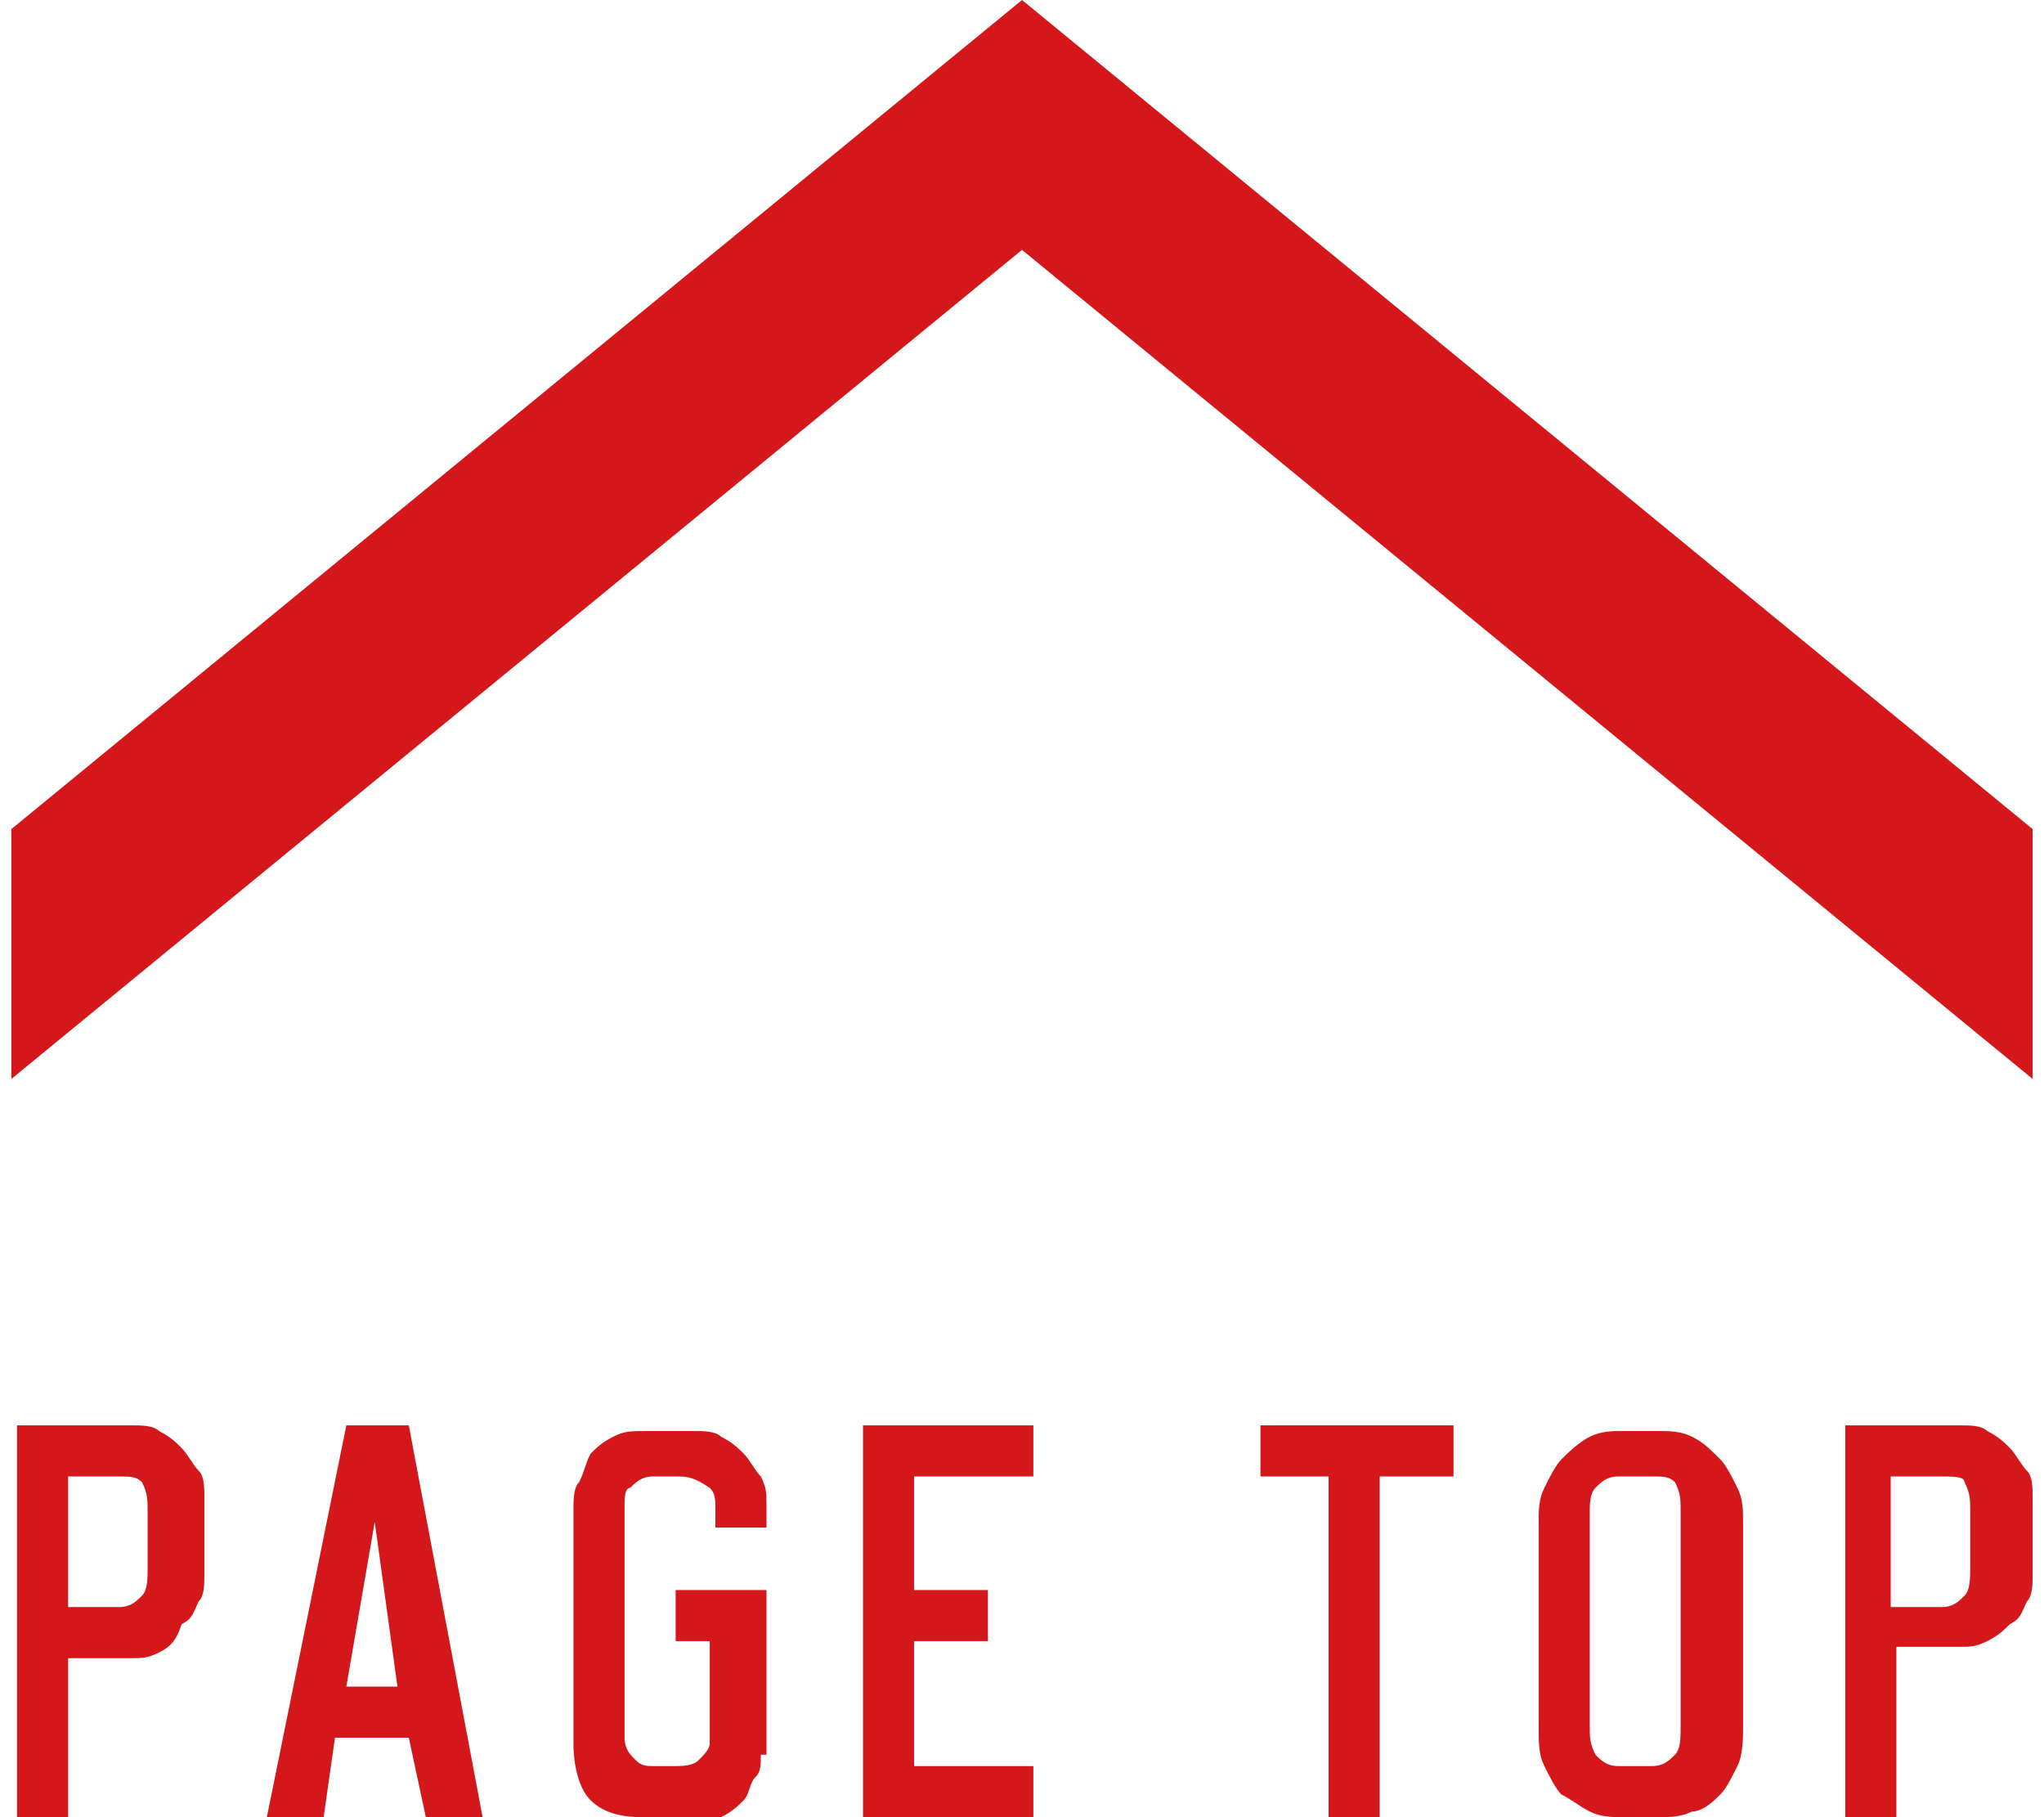
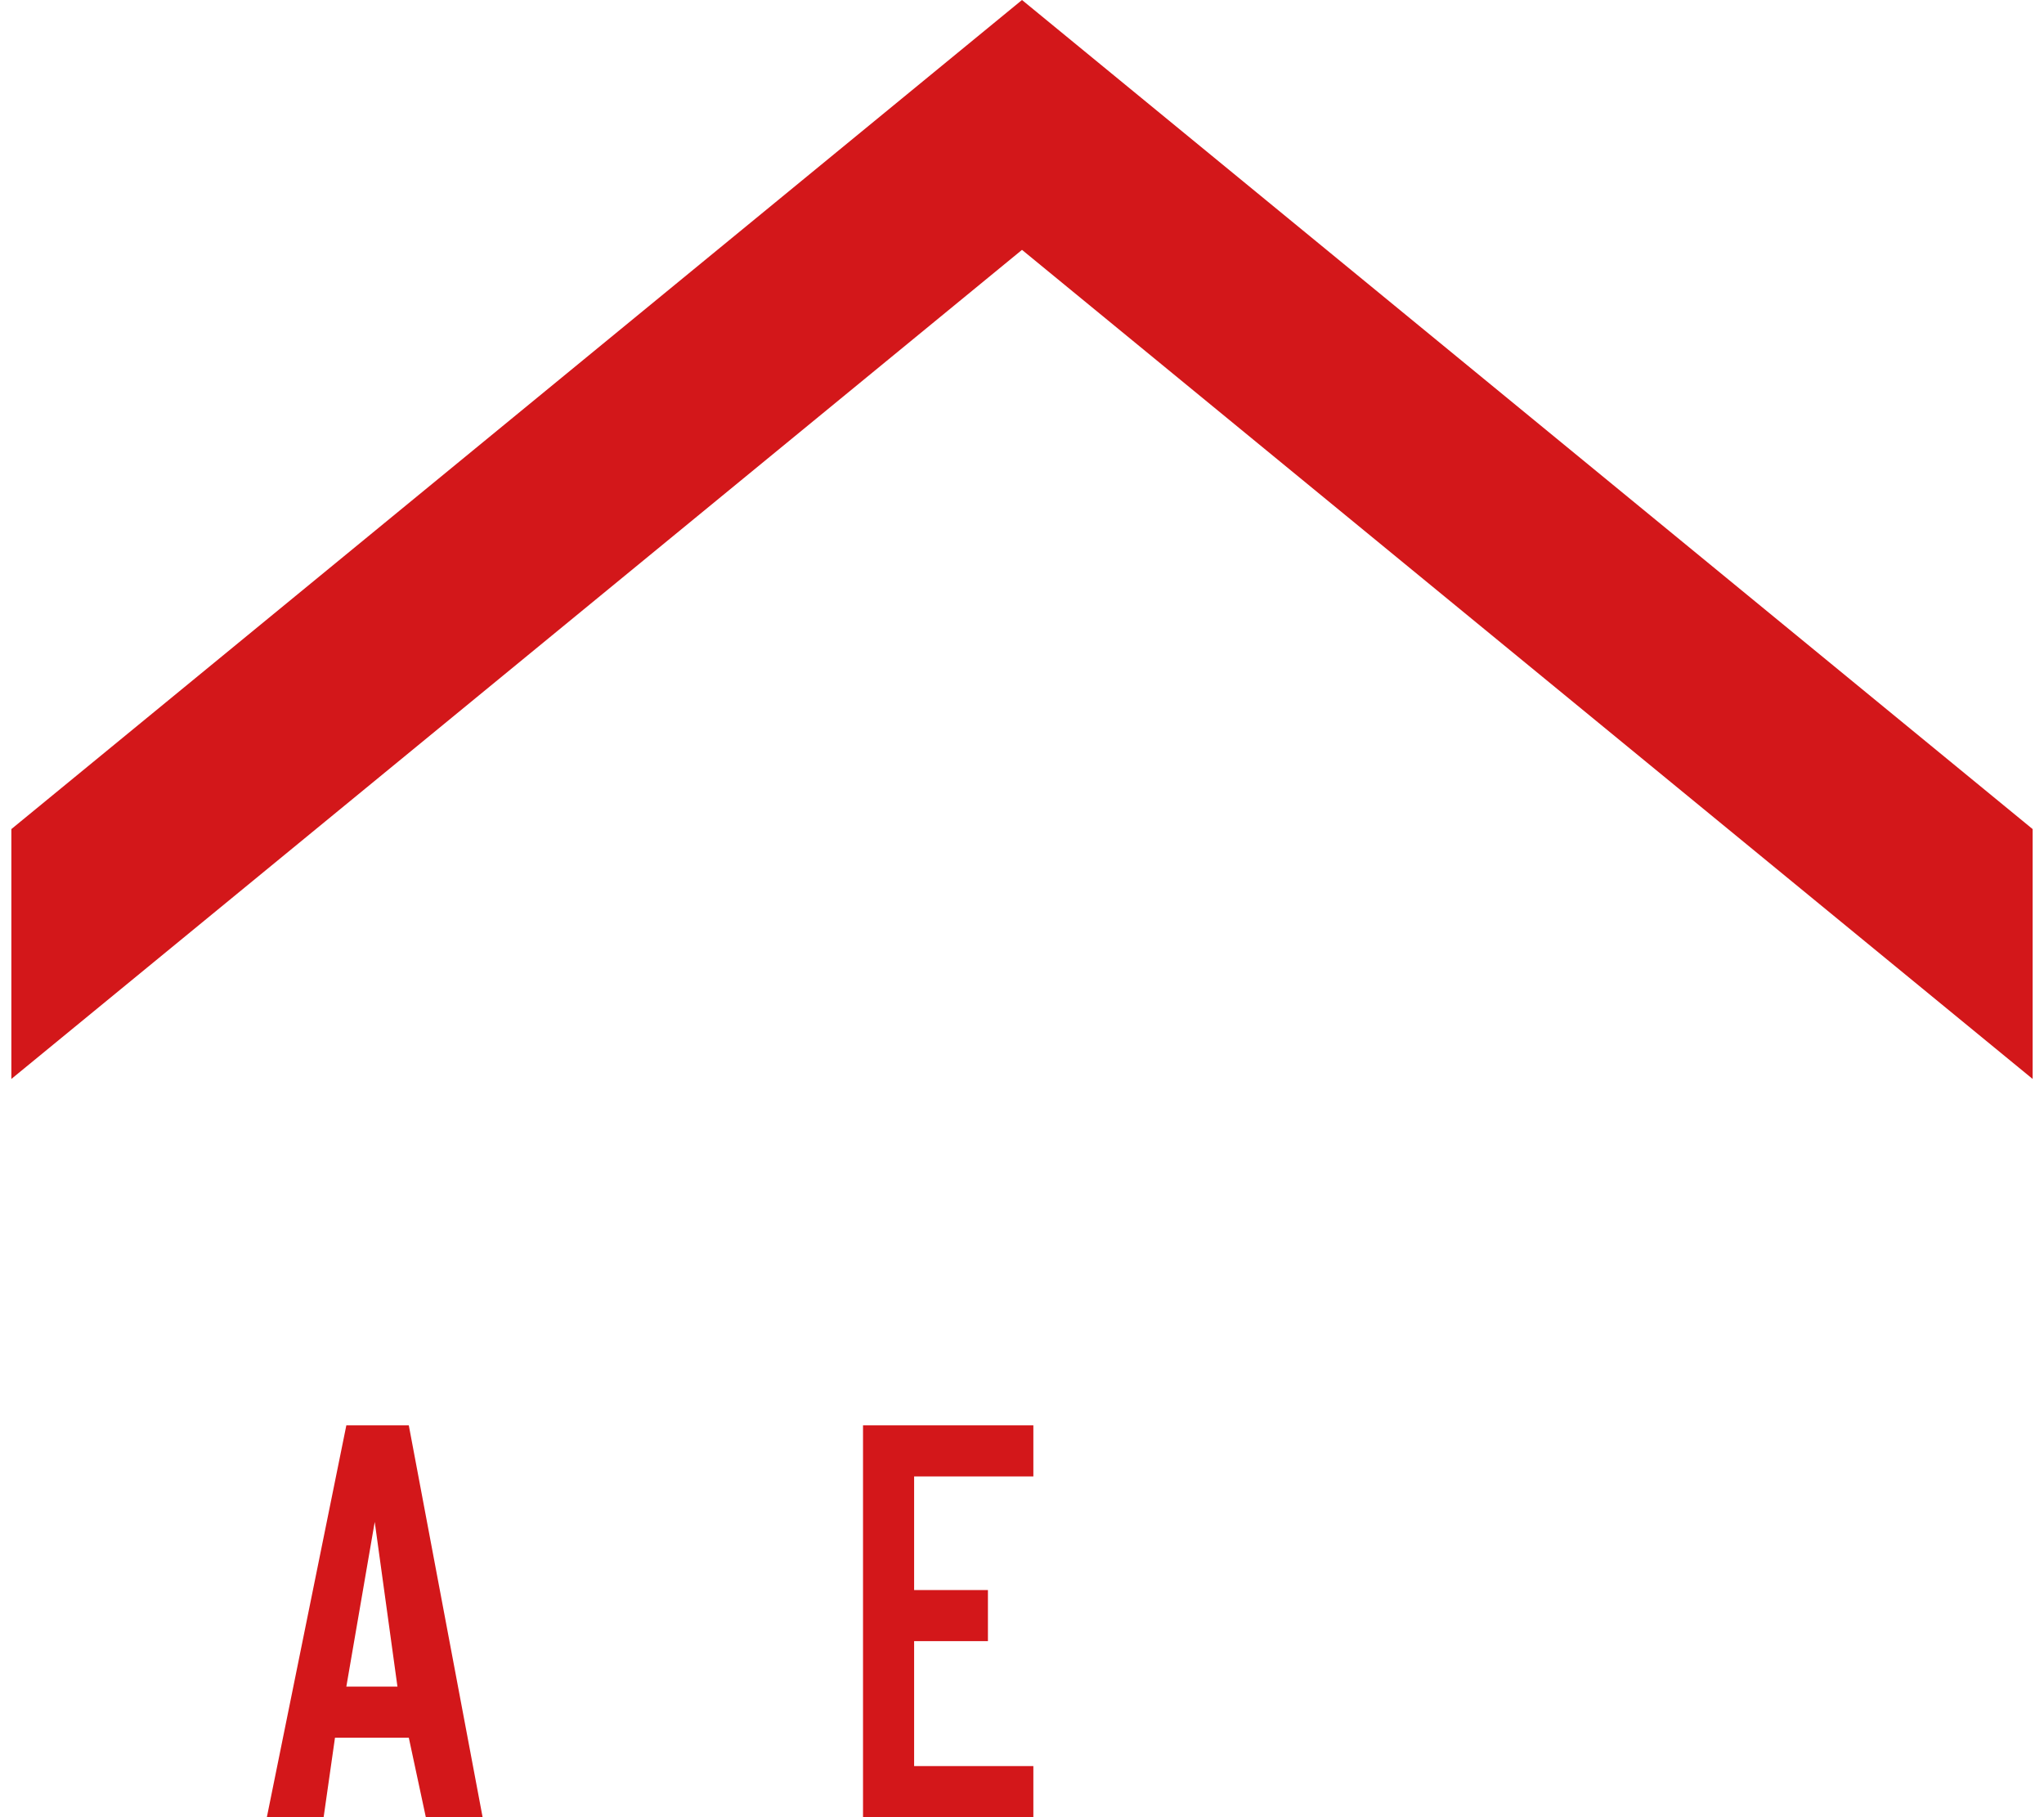
<svg xmlns="http://www.w3.org/2000/svg" version="1.1" id="レイヤー_1" x="0px" y="0px" width="36px" height="32px" viewBox="0 0 36 32" enable-background="new 0 0 36 32" xml:space="preserve">
  <g>
    <polygon fill="#D3171A" points="0.2,19 18,4.4 35.8,19 35.8,14.6 18,0 0.2,14.6  " />
    <g>
-       <path fill="#D3171A" d="M1.2,29.2V32H0.3v-6.9h2c0.2,0,0.4,0,0.5,0.1c0.2,0.1,0.3,0.2,0.4,0.3c0.1,0.1,0.2,0.3,0.3,0.4    s0.1,0.3,0.1,0.5v1.3c0,0.2,0,0.4-0.1,0.5c-0.1,0.2-0.1,0.3-0.3,0.4C3.1,28.9,3,29,2.8,29.1c-0.2,0.1-0.3,0.1-0.5,0.1H1.2z     M2.1,28.3c0.2,0,0.3-0.1,0.4-0.2c0.1-0.1,0.1-0.3,0.1-0.5v-1c0-0.2,0-0.3-0.1-0.5C2.4,26,2.3,26,2.1,26H1.2v2.3H2.1z" />
      <path fill="#D3171A" d="M7.5,32l-0.3-1.4H5.9L5.7,32h-1l1.4-6.9h1.1L8.5,32H7.5z M6.6,26.8l-0.5,2.9h0.9L6.6,26.8z" />
-       <path fill="#D3171A" d="M13.4,30.9c0,0.2,0,0.3-0.1,0.4c-0.1,0.1-0.1,0.3-0.2,0.4c-0.1,0.1-0.2,0.2-0.4,0.3    C12.5,32,12.3,32,12.1,32h-0.8c-0.4,0-0.7-0.1-0.9-0.3c-0.2-0.2-0.3-0.6-0.3-1v-4.1c0-0.2,0-0.4,0.1-0.5c0.1-0.2,0.1-0.3,0.2-0.5    c0.1-0.1,0.2-0.2,0.4-0.3c0.2-0.1,0.3-0.1,0.6-0.1h0.8c0.2,0,0.4,0,0.5,0.1c0.2,0.1,0.3,0.2,0.4,0.3c0.1,0.1,0.2,0.3,0.3,0.4    c0.1,0.2,0.1,0.3,0.1,0.5v0.4h-0.9v-0.3c0-0.2,0-0.3-0.1-0.4C12.2,26,12.1,26,11.9,26h-0.4c-0.2,0-0.3,0.1-0.4,0.2    C11,26.2,11,26.4,11,26.5v4.1c0,0.2,0.1,0.3,0.2,0.4c0.1,0.1,0.2,0.1,0.3,0.1h0.4c0.1,0,0.3,0,0.4-0.1c0.1-0.1,0.2-0.2,0.2-0.3    v-1.8h-0.6V28h1.6V30.9z" />
      <path fill="#D3171A" d="M15.2,32v-6.9h3V26h-2.1V28h1.3v0.9h-1.3v2.2h2.1V32H15.2z" />
-       <path fill="#D3171A" d="M24.3,26v6h-0.9v-6h-1.2v-0.9h3.4V26H24.3z" />
-       <path fill="#D3171A" d="M27.1,26.8c0-0.2,0-0.4,0.1-0.6c0.1-0.2,0.2-0.4,0.3-0.5c0.1-0.1,0.3-0.3,0.5-0.4c0.2-0.1,0.4-0.1,0.6-0.1    h0.6c0.2,0,0.4,0,0.6,0.1c0.2,0.1,0.3,0.2,0.5,0.4c0.1,0.1,0.2,0.3,0.3,0.5c0.1,0.2,0.1,0.4,0.1,0.6v3.6c0,0.2,0,0.5-0.1,0.7    c-0.1,0.2-0.2,0.4-0.3,0.5c-0.1,0.1-0.3,0.3-0.5,0.3c-0.2,0.1-0.4,0.1-0.6,0.1h-0.6c-0.2,0-0.4,0-0.6-0.1    c-0.2-0.1-0.3-0.2-0.5-0.3c-0.1-0.1-0.2-0.3-0.3-0.5c-0.1-0.2-0.1-0.4-0.1-0.7V26.8z M29.6,26.6c0-0.2,0-0.3-0.1-0.5    C29.4,26,29.3,26,29.1,26h-0.6c-0.2,0-0.3,0.1-0.4,0.2C28,26.3,28,26.5,28,26.6v3.8c0,0.2,0,0.3,0.1,0.5c0.1,0.1,0.2,0.2,0.4,0.2    h0.6c0.2,0,0.3-0.1,0.4-0.2c0.1-0.1,0.1-0.3,0.1-0.5V26.6z" />
-       <path fill="#D3171A" d="M33.4,29.2V32h-0.9v-6.9h2c0.2,0,0.4,0,0.5,0.1c0.2,0.1,0.3,0.2,0.4,0.3c0.1,0.1,0.2,0.3,0.3,0.4    s0.1,0.3,0.1,0.5v1.3c0,0.2,0,0.4-0.1,0.5c-0.1,0.2-0.1,0.3-0.3,0.4c-0.1,0.1-0.2,0.2-0.4,0.3c-0.2,0.1-0.3,0.1-0.5,0.1H33.4z     M34.2,28.3c0.2,0,0.3-0.1,0.4-0.2c0.1-0.1,0.1-0.3,0.1-0.5v-1c0-0.2,0-0.3-0.1-0.5C34.6,26,34.4,26,34.2,26h-0.9v2.3H34.2z" />
    </g>
  </g>
</svg>